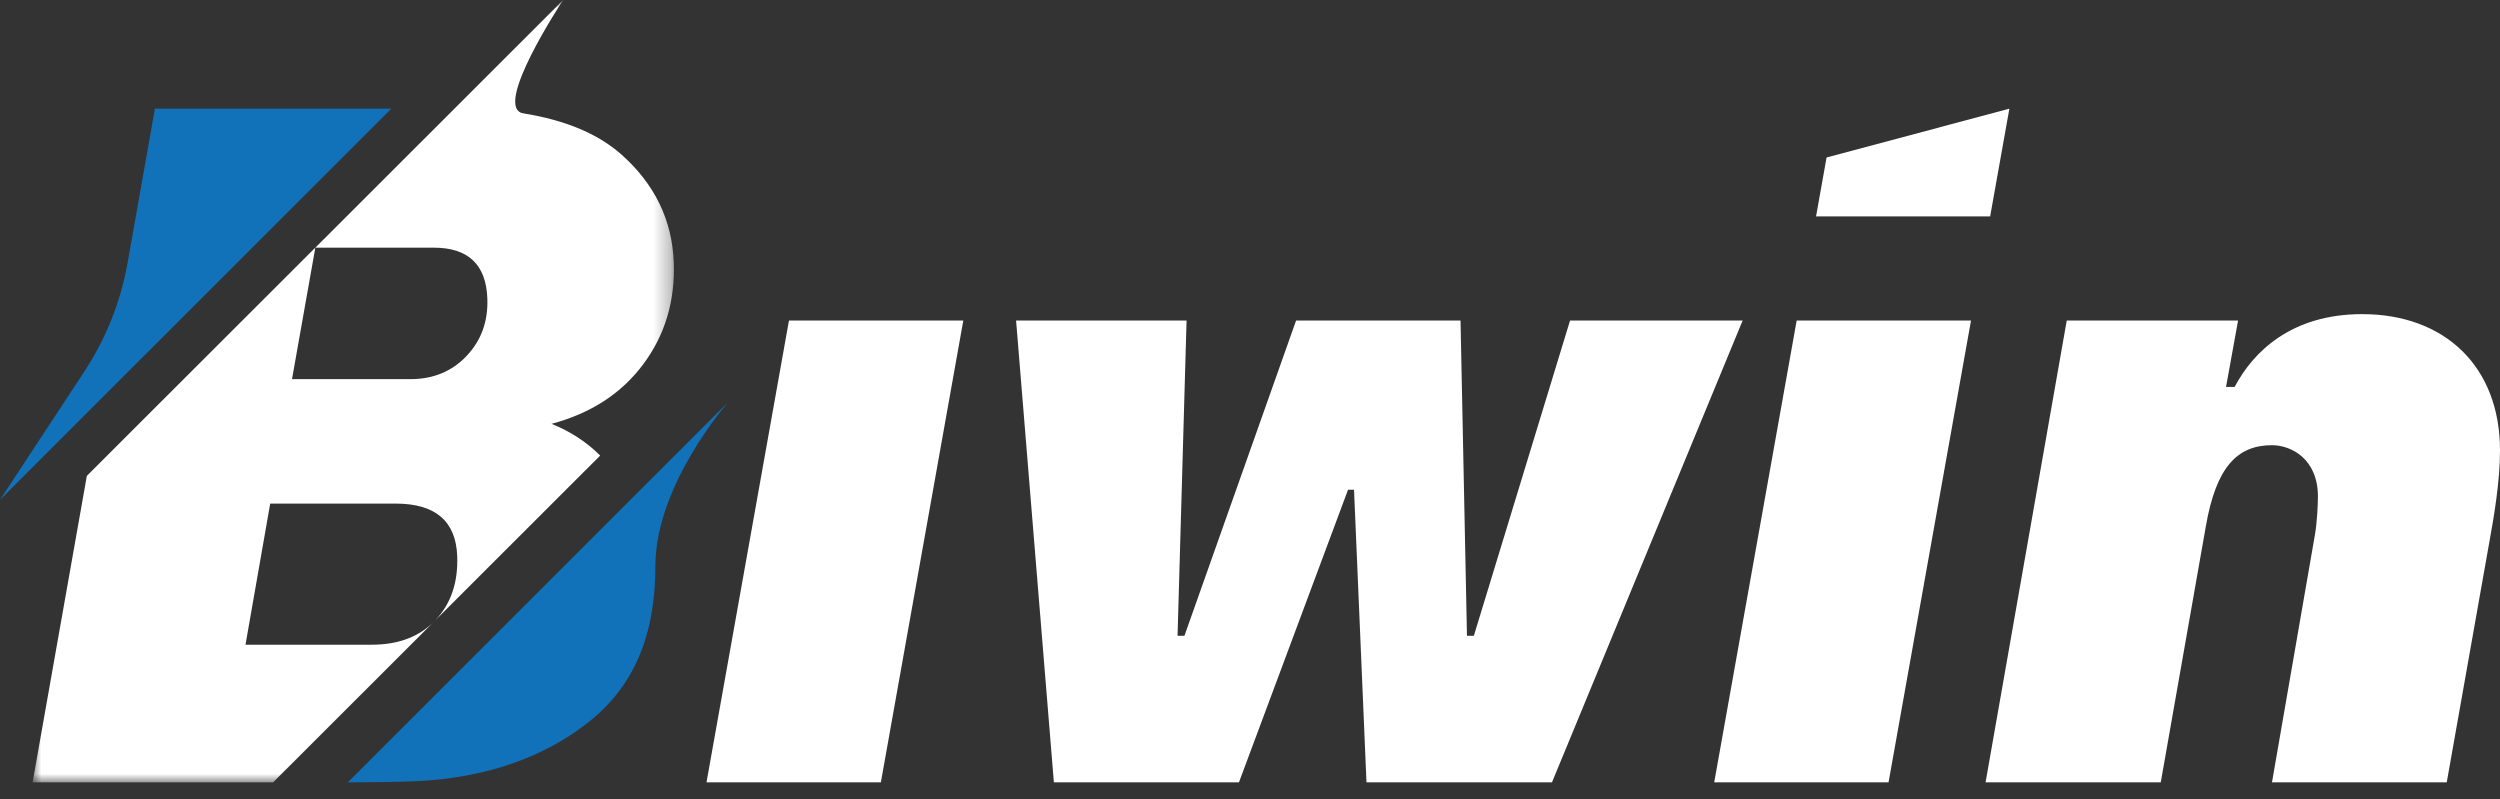
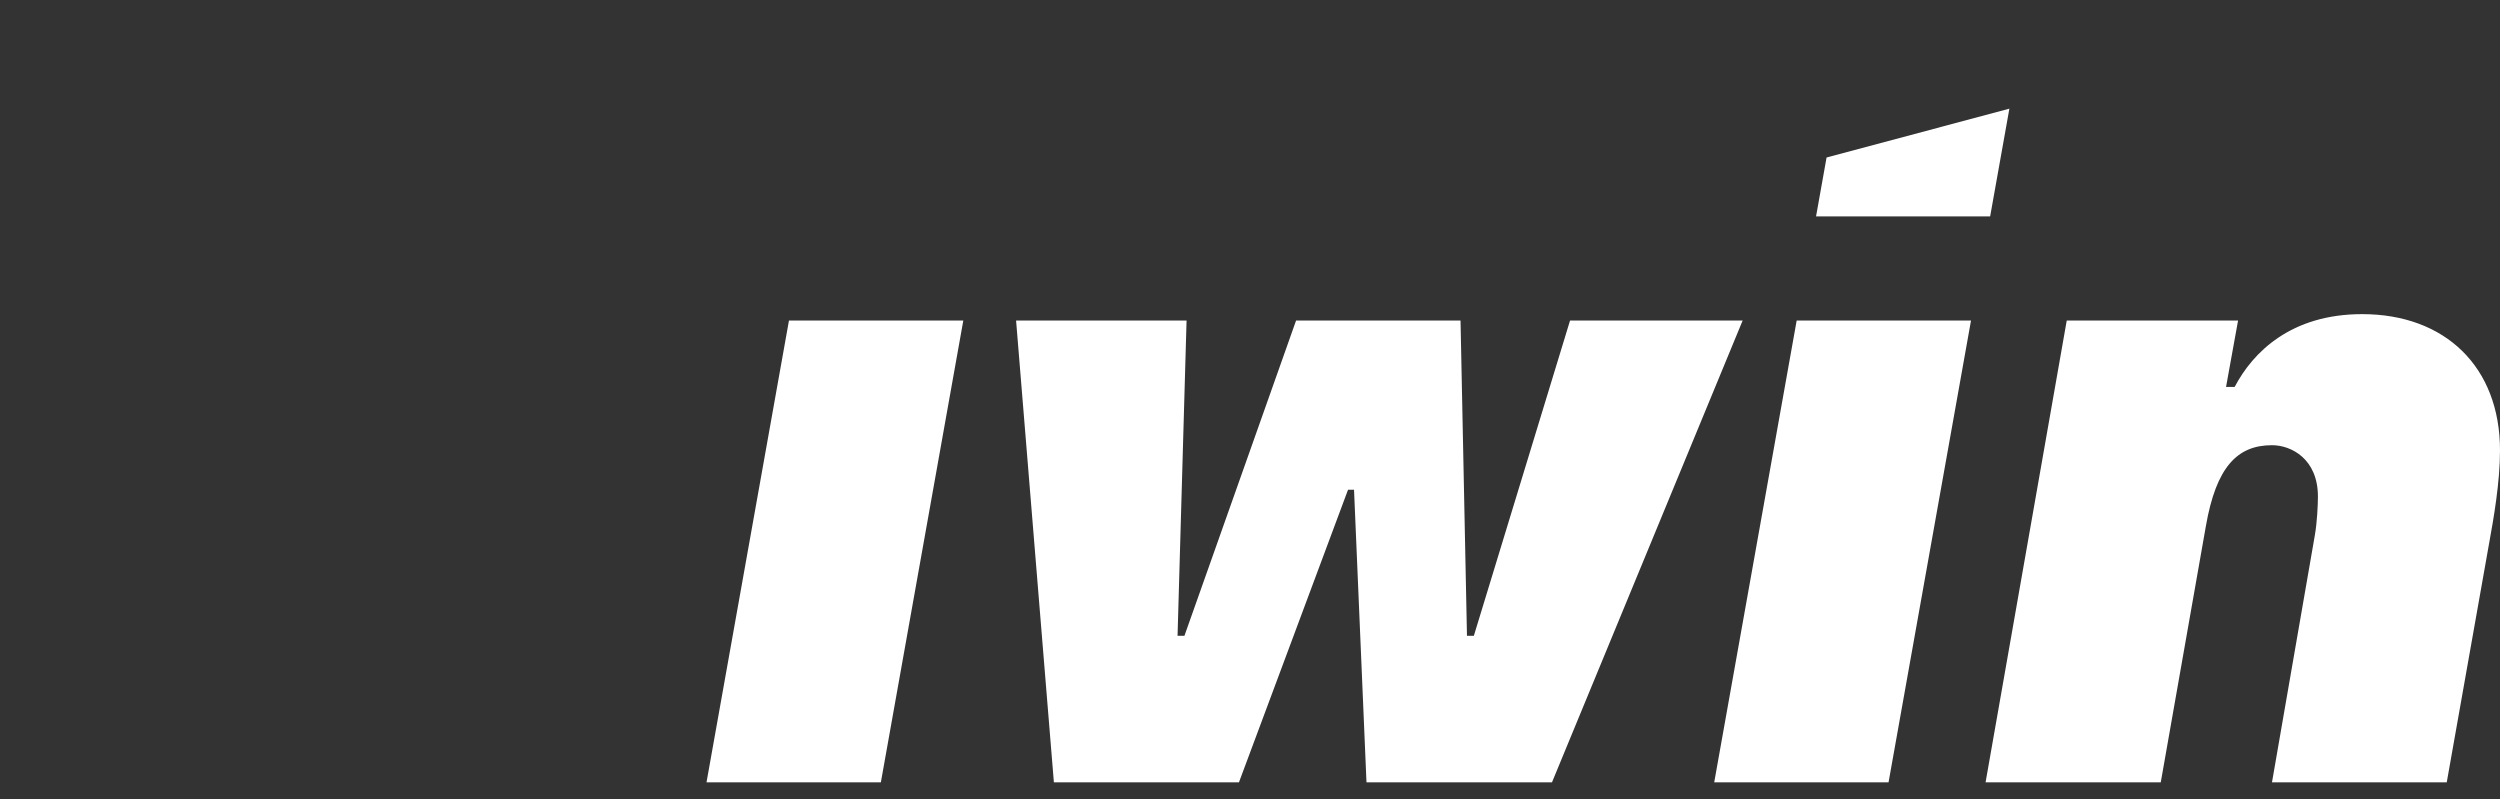
<svg xmlns="http://www.w3.org/2000/svg" xmlns:xlink="http://www.w3.org/1999/xlink" width="147px" height="47px" viewBox="0 0 147 47">
  <rect x="0" y="0" width="147" height="47" fill="#333333" stroke="none" />
  <defs>
-     <polygon id="path-1" points="0 0 37.709 0 37.709 46 0 46" />
-   </defs>
+     </defs>
  <g stroke="none" stroke-width="1" fill="none" fill-rule="evenodd">
    <g id="index02" transform="translate(-260, -6256)">
      <g id="bottom" transform="translate(0, 6156)">
        <g id="logo" transform="translate(260, 100)">
-           <path d="M138.895,18.471 C134.729,18.471 132.482,20.688 131.396,22.753 L130.891,22.753 L131.598,18.849 L121.524,18.849 L116.752,46 L127.053,46 L129.705,30.938 C130.31,27.463 131.548,26.178 133.593,26.178 C134.729,26.178 136.294,26.984 136.294,29.2 C136.294,29.679 136.244,30.712 136.118,31.442 L133.593,46 L143.869,46 L146.369,31.896 C146.621,30.51 147,28.37 147,26.48 C147,21.569 143.768,18.471 138.895,18.471 L138.895,18.471 Z M100.796,46 L111.047,46 L115.895,18.849 L105.644,18.849 L100.796,46 Z M41.543,46 L51.795,46 L56.642,18.849 L46.391,18.849 L41.543,46 Z M92.318,18.849 L86.662,37.386 L86.258,37.386 L85.879,18.849 L76.209,18.849 L69.644,37.386 L69.24,37.386 L69.77,18.849 L59.746,18.849 L61.968,46 L72.851,46 L79.264,28.798 L79.617,28.798 L80.349,46 L91.257,46 L102.467,18.849 L92.318,18.849 Z M118.152,6.389 L107.402,9.262 L106.784,12.723 L117.021,12.723 L118.152,6.389 Z" id="Fill-1" fill="#FFFFFF" />
-           <path d="M9.11,6.389 L7.505,15.44 C7.098,17.732 6.229,19.917 4.95,21.862 L0,29.389 L23.009,6.389 L9.11,6.389 Z" id="Fill-3" fill="#1172B9" />
+           <path d="M138.895,18.471 C134.729,18.471 132.482,20.688 131.396,22.753 L130.891,22.753 L131.598,18.849 L121.524,18.849 L116.752,46 L127.053,46 L129.705,30.938 C130.31,27.463 131.548,26.178 133.593,26.178 C134.729,26.178 136.294,26.984 136.294,29.2 C136.294,29.679 136.244,30.712 136.118,31.442 L133.593,46 L143.869,46 L146.369,31.896 C146.621,30.51 147,28.37 147,26.48 C147,21.569 143.768,18.471 138.895,18.471 L138.895,18.471 Z M100.796,46 L111.047,46 L115.895,18.849 L105.644,18.849 L100.796,46 Z M41.543,46 L51.795,46 L56.642,18.849 L46.391,18.849 Z M92.318,18.849 L86.662,37.386 L86.258,37.386 L85.879,18.849 L76.209,18.849 L69.644,37.386 L69.24,37.386 L69.77,18.849 L59.746,18.849 L61.968,46 L72.851,46 L79.264,28.798 L79.617,28.798 L80.349,46 L91.257,46 L102.467,18.849 L92.318,18.849 Z M118.152,6.389 L107.402,9.262 L106.784,12.723 L117.021,12.723 L118.152,6.389 Z" id="Fill-1" fill="#FFFFFF" />
          <g transform="translate(20.452, 23.639)" fill="#1172B9">
-             <path d="M0,22.361 L22.37,0 C22.37,0 18.085,4.855 18.085,9.637 C18.085,13.676 16.856,16.786 13.958,18.975 C11.538,20.818 8.489,21.946 4.801,22.247 C3.302,22.37 0,22.361 0,22.361" id="Fill-5" />
-           </g>
+             </g>
          <g transform="translate(1.917, 0)">
            <mask id="mask-2" fill="white">
              <use xlink:href="#path-1" />
            </mask>
            <g id="Clip-8" />
-             <path d="M16.319,14.864 L3.189,27.983 L0,46 L14.144,46 L33.374,26.787 C32.577,25.992 31.625,25.368 30.514,24.922 C32.83,24.303 34.627,23.135 35.906,21.417 C37.185,19.699 37.783,17.707 37.701,15.439 C37.61,12.931 36.57,10.801 34.581,9.048 C33.152,7.811 31.246,7.054 28.873,6.668 C26.958,6.39 31.197,-3.66826443e-05 31.197,-3.66826443e-05 L16.624,14.563 L23.588,14.563 C25.616,14.563 26.667,15.559 26.739,17.552 C26.788,18.892 26.382,20.017 25.52,20.928 C24.659,21.838 23.558,22.293 22.217,22.293 L15.253,22.293 L16.624,14.563 M23.685,36.466 C22.774,37.428 21.528,37.909 19.946,37.909 L12.518,37.909 L13.971,29.611 L21.347,29.611 C23.686,29.611 24.892,30.642 24.967,32.704 C25.023,34.25 24.596,35.504 23.685,36.466" id="Fill-7" fill="#FFFFFF" mask="url(#mask-2)" />
          </g>
        </g>
      </g>
    </g>
  </g>
</svg>